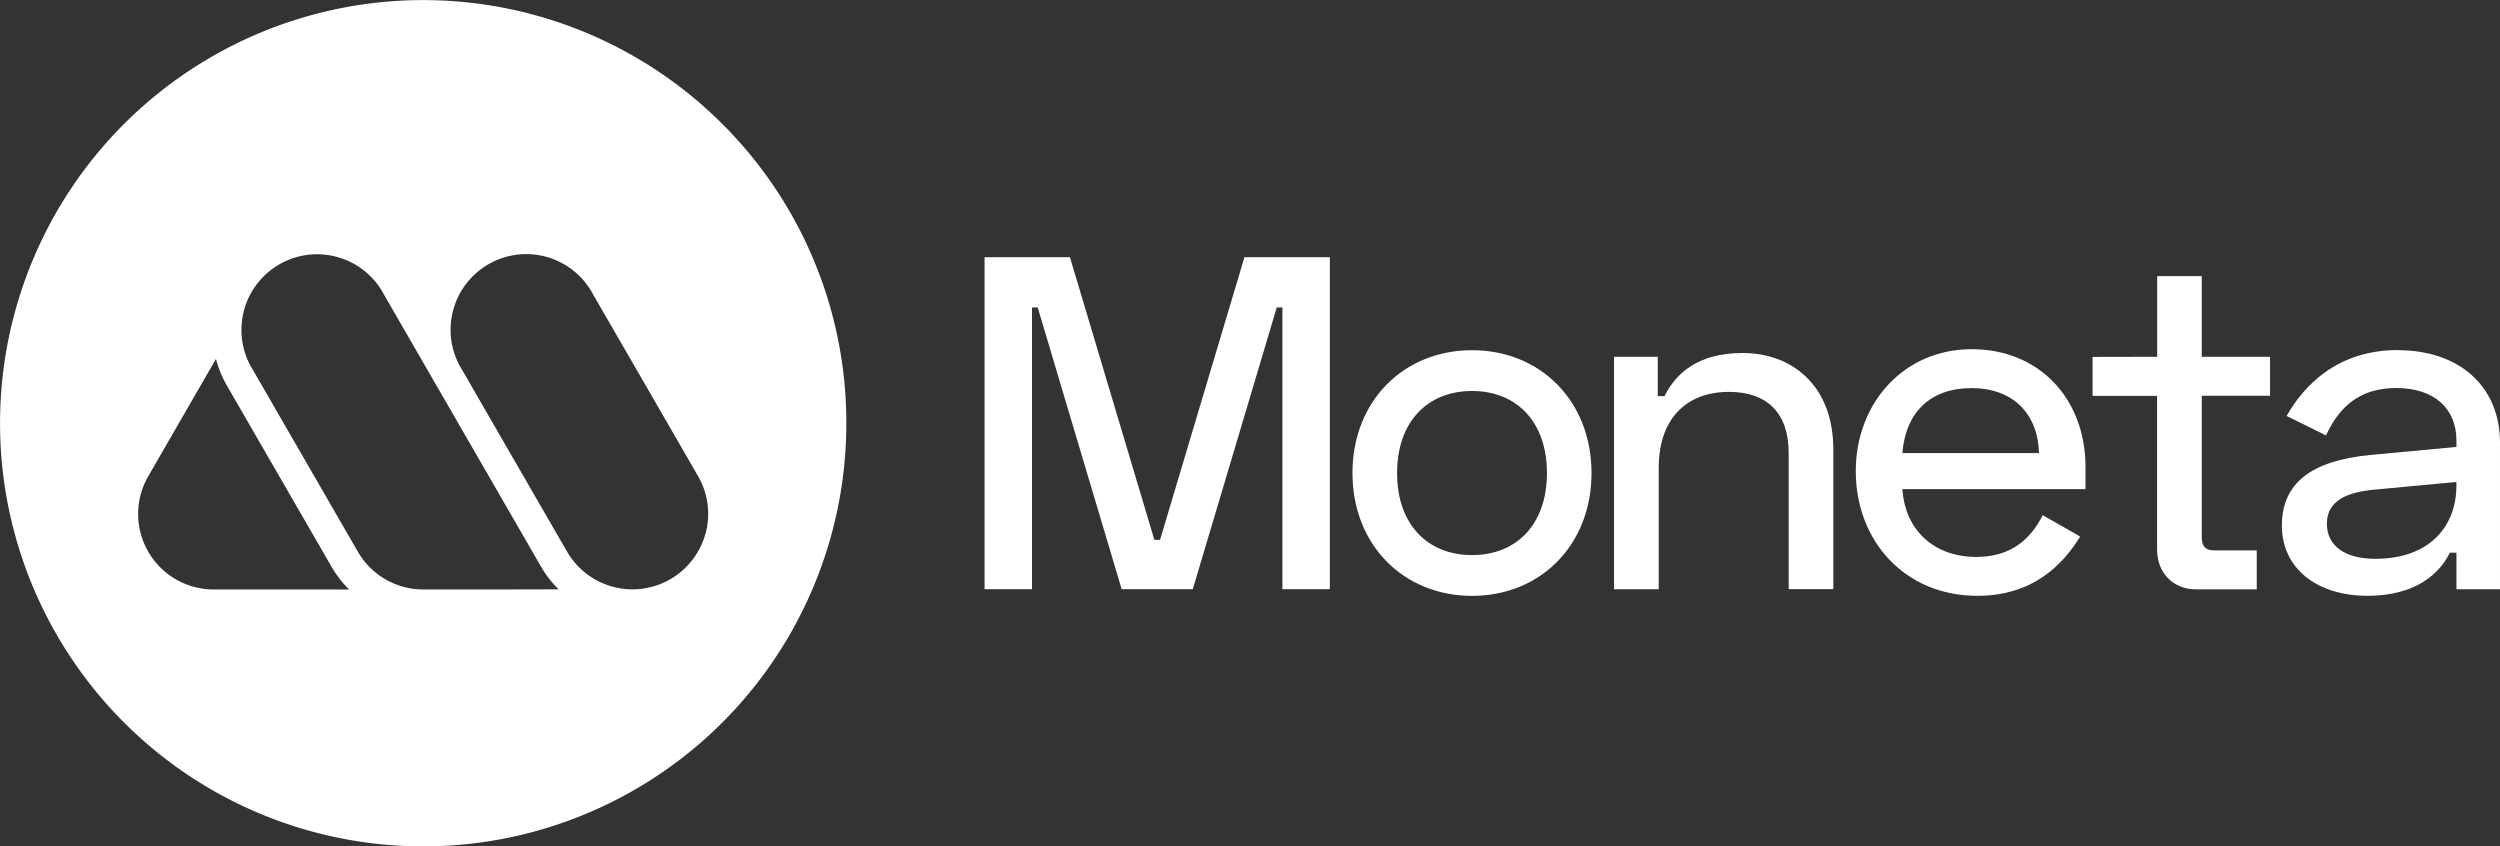
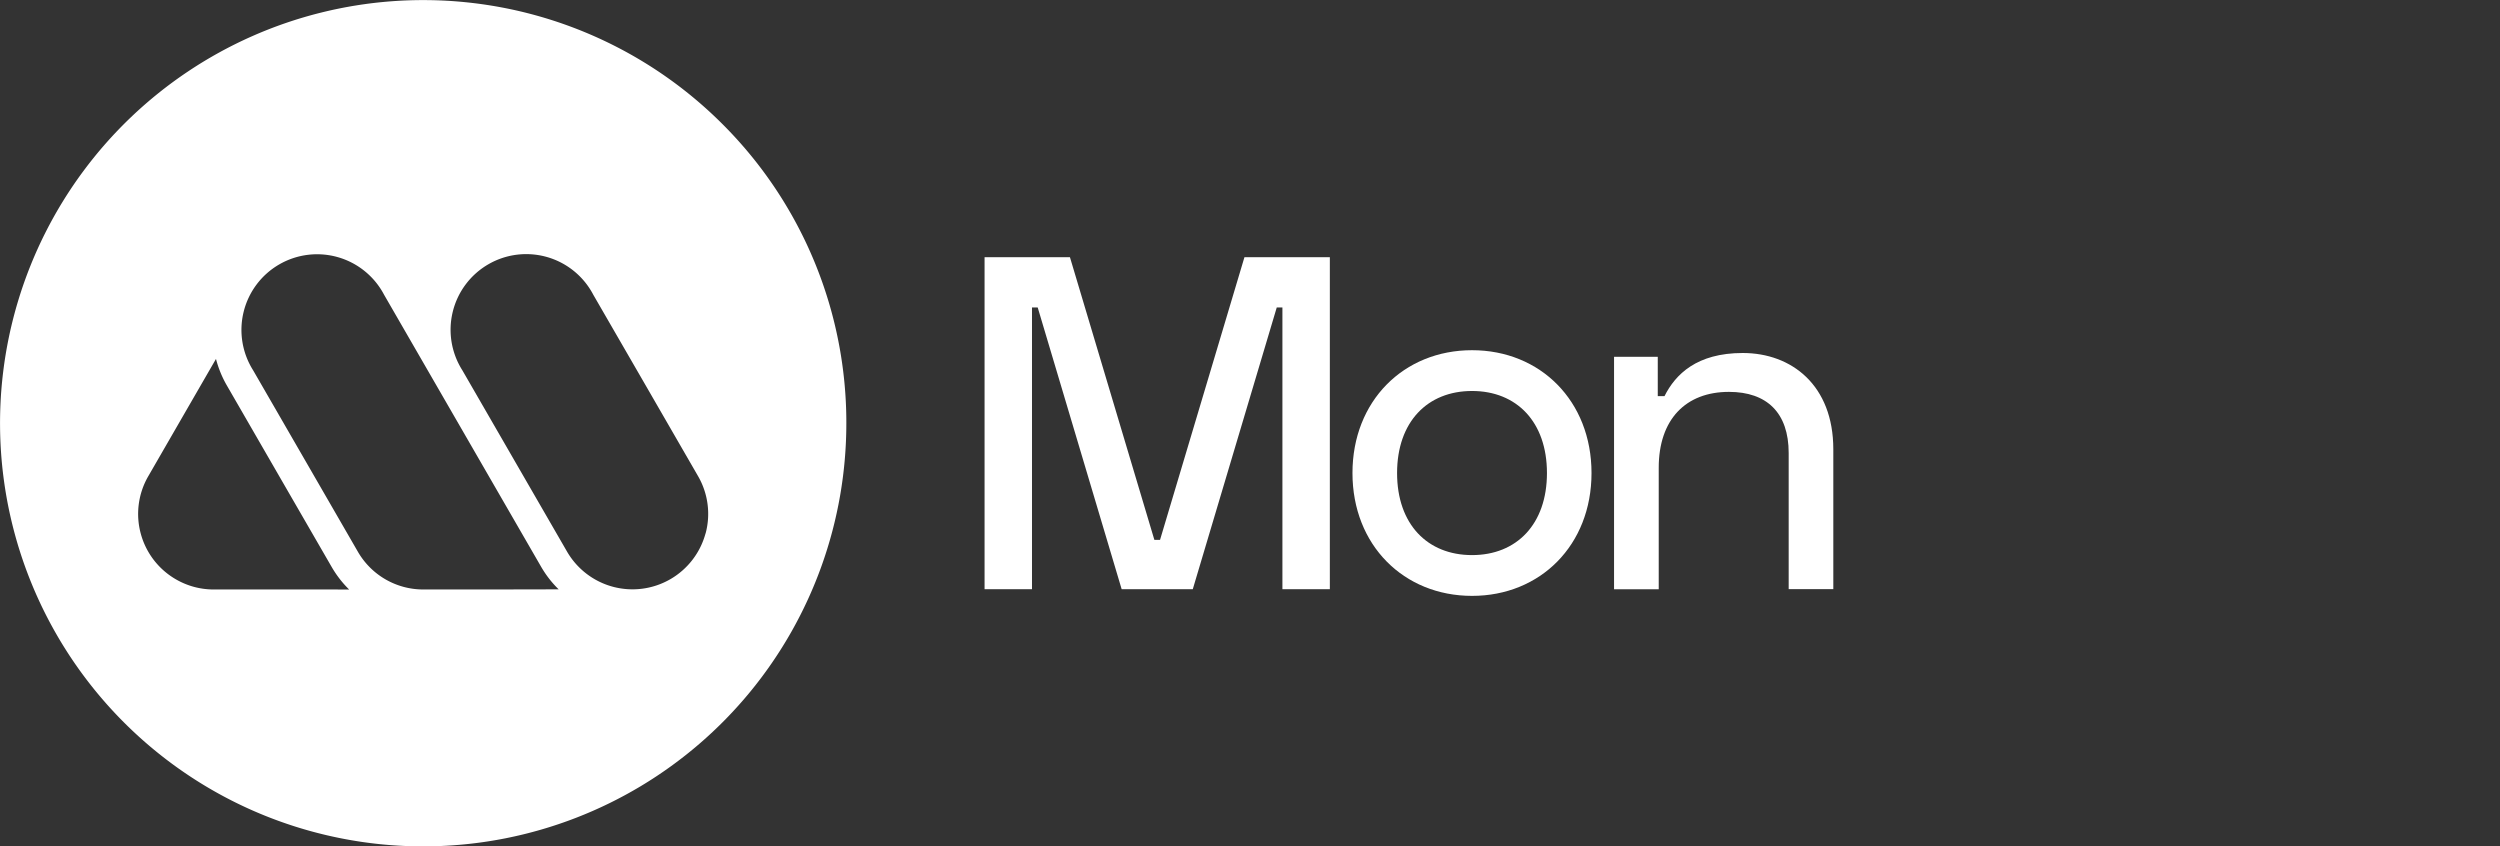
<svg xmlns="http://www.w3.org/2000/svg" id="Layer_1" data-name="Layer 1" viewBox="0 0 1090.58 369.2">
  <rect x="0" y="0" width="1090.58" height="369.2" fill="#333333" stroke="none" />
  <defs>
    <style>.cls-1{fill:#fff;}</style>
  </defs>
  <title>symbol.type.white</title>
  <path class="cls-1" d="M409,228.92A184.59,184.59,0,1,0,463.1,359.45,184,184,0,0,0,409,228.92ZM216.66,432H187.13a32.75,32.75,0,0,1-16.48-4.42,32.86,32.86,0,0,1-15.36-20,32.83,32.83,0,0,1,3.3-25L173.35,357l14.77-25.58a46.14,46.14,0,0,0,1.95,5.89,45.66,45.66,0,0,0,2.8,5.71h0l22.84,39.56,22.85,39.55a46,46,0,0,0,3.53,5.26,45.46,45.46,0,0,0,4.11,4.62ZM308,432H278.51A32.92,32.92,0,0,1,250,415.5l-22.84-39.56-22.84-39.56a33,33,0,1,1,57.1-33l34.25,59.33,34.26,59.34c.54.93,1.1,1.83,1.69,2.71s1.21,1.73,1.85,2.56,1.31,1.62,2,2.39,1.4,1.52,2.14,2.23Zm93.67-24.44a33,33,0,0,1-60.39,7.95l-22.84-39.55-22.83-39.55a33,33,0,1,1,57.09-33L375.58,343l22.83,39.55A32.86,32.86,0,0,1,401.71,407.54Z" transform="translate(-93.9 -174.85)" />
  <polygon class="cls-1" points="542.87 112.19 506.05 235.5 503.57 235.5 466.74 112.19 429.5 112.19 429.5 257.02 450.19 257.02 450.19 134.13 452.68 134.13 489.3 257.02 520.33 257.02 556.96 134.13 559.43 134.13 559.43 257.02 580.12 257.02 580.12 112.19 542.87 112.19" />
  <path class="cls-1" d="M736.05,417c19.44,0,32.68-13.46,32.68-35.79s-13.24-35.8-32.68-35.8-32.7,13.46-32.7,35.8S716.59,417,736.05,417m0-89.38c29.78,0,52.12,22.14,52.12,53.59s-22.34,53.58-52.12,53.58-52.16-22.13-52.16-53.58,22.35-53.59,52.16-53.59" transform="translate(-93.9 -174.85)" />
  <path class="cls-1" d="M817.07,330.49v17.18H820c4.77-9.52,14.08-18.83,34.15-18.83,21.31,0,39.5,14.06,39.5,42v61H874.18V372.48c0-17.58-9.52-26.68-26.06-26.68-18.83,0-30.63,12-30.63,33.1v53H798V330.49Z" transform="translate(-93.9 -174.85)" />
-   <path class="cls-1" d="M983.36,372.48c-.42-17.36-11.59-28.33-29.38-28.33s-28.77,10.34-30.2,28.33ZM954,327.18c29.78,0,49.66,21.94,49.66,51.3v9.74H923.78C925,406.41,937.84,417.8,956,417.8c14.9,0,23.58-7.45,29-18.21l16.34,9.31c-7.65,12.42-20.69,25.86-44.89,25.86-31.45,0-53-23.78-53-54.41,0-29.8,21.11-53.17,50.49-53.17" transform="translate(-93.9 -174.85)" />
-   <path class="cls-1" d="M1034.93,330.49V295.31h19.45v35.18h29.79v17h-29.79v61.66c0,4.14,1.65,5.79,5.38,5.79h18.61v17h-26.48c-9.92,0-17-7.05-17-17.39v-67h-28.14v-17Z" transform="translate(-93.9 -174.85)" />
-   <path class="cls-1" d="M1130.07,418.62c23.79,0,35.38-14.26,35.38-31.85V385.1l-35.38,3.32c-11.79,1-21.11,4.55-21.11,14.89,0,9.52,7.67,15.31,21.11,15.31m9.92-91c26.91,0,44.49,15.94,44.49,40.35v63.93h-19V415.93h-2.9c-4.35,9.11-14.89,18.83-35.8,18.83-22.76,0-37.45-12.41-37.45-30.62,0-18.42,12.64-28.34,38.7-30.83l37.45-3.5v-2.7c0-14.49-10.14-23-26.28-23s-25,8.47-30.63,20.69l-17.17-8.5c7.25-12.81,21.72-28.75,48.62-28.75" transform="translate(-93.9 -174.85)" />
</svg>